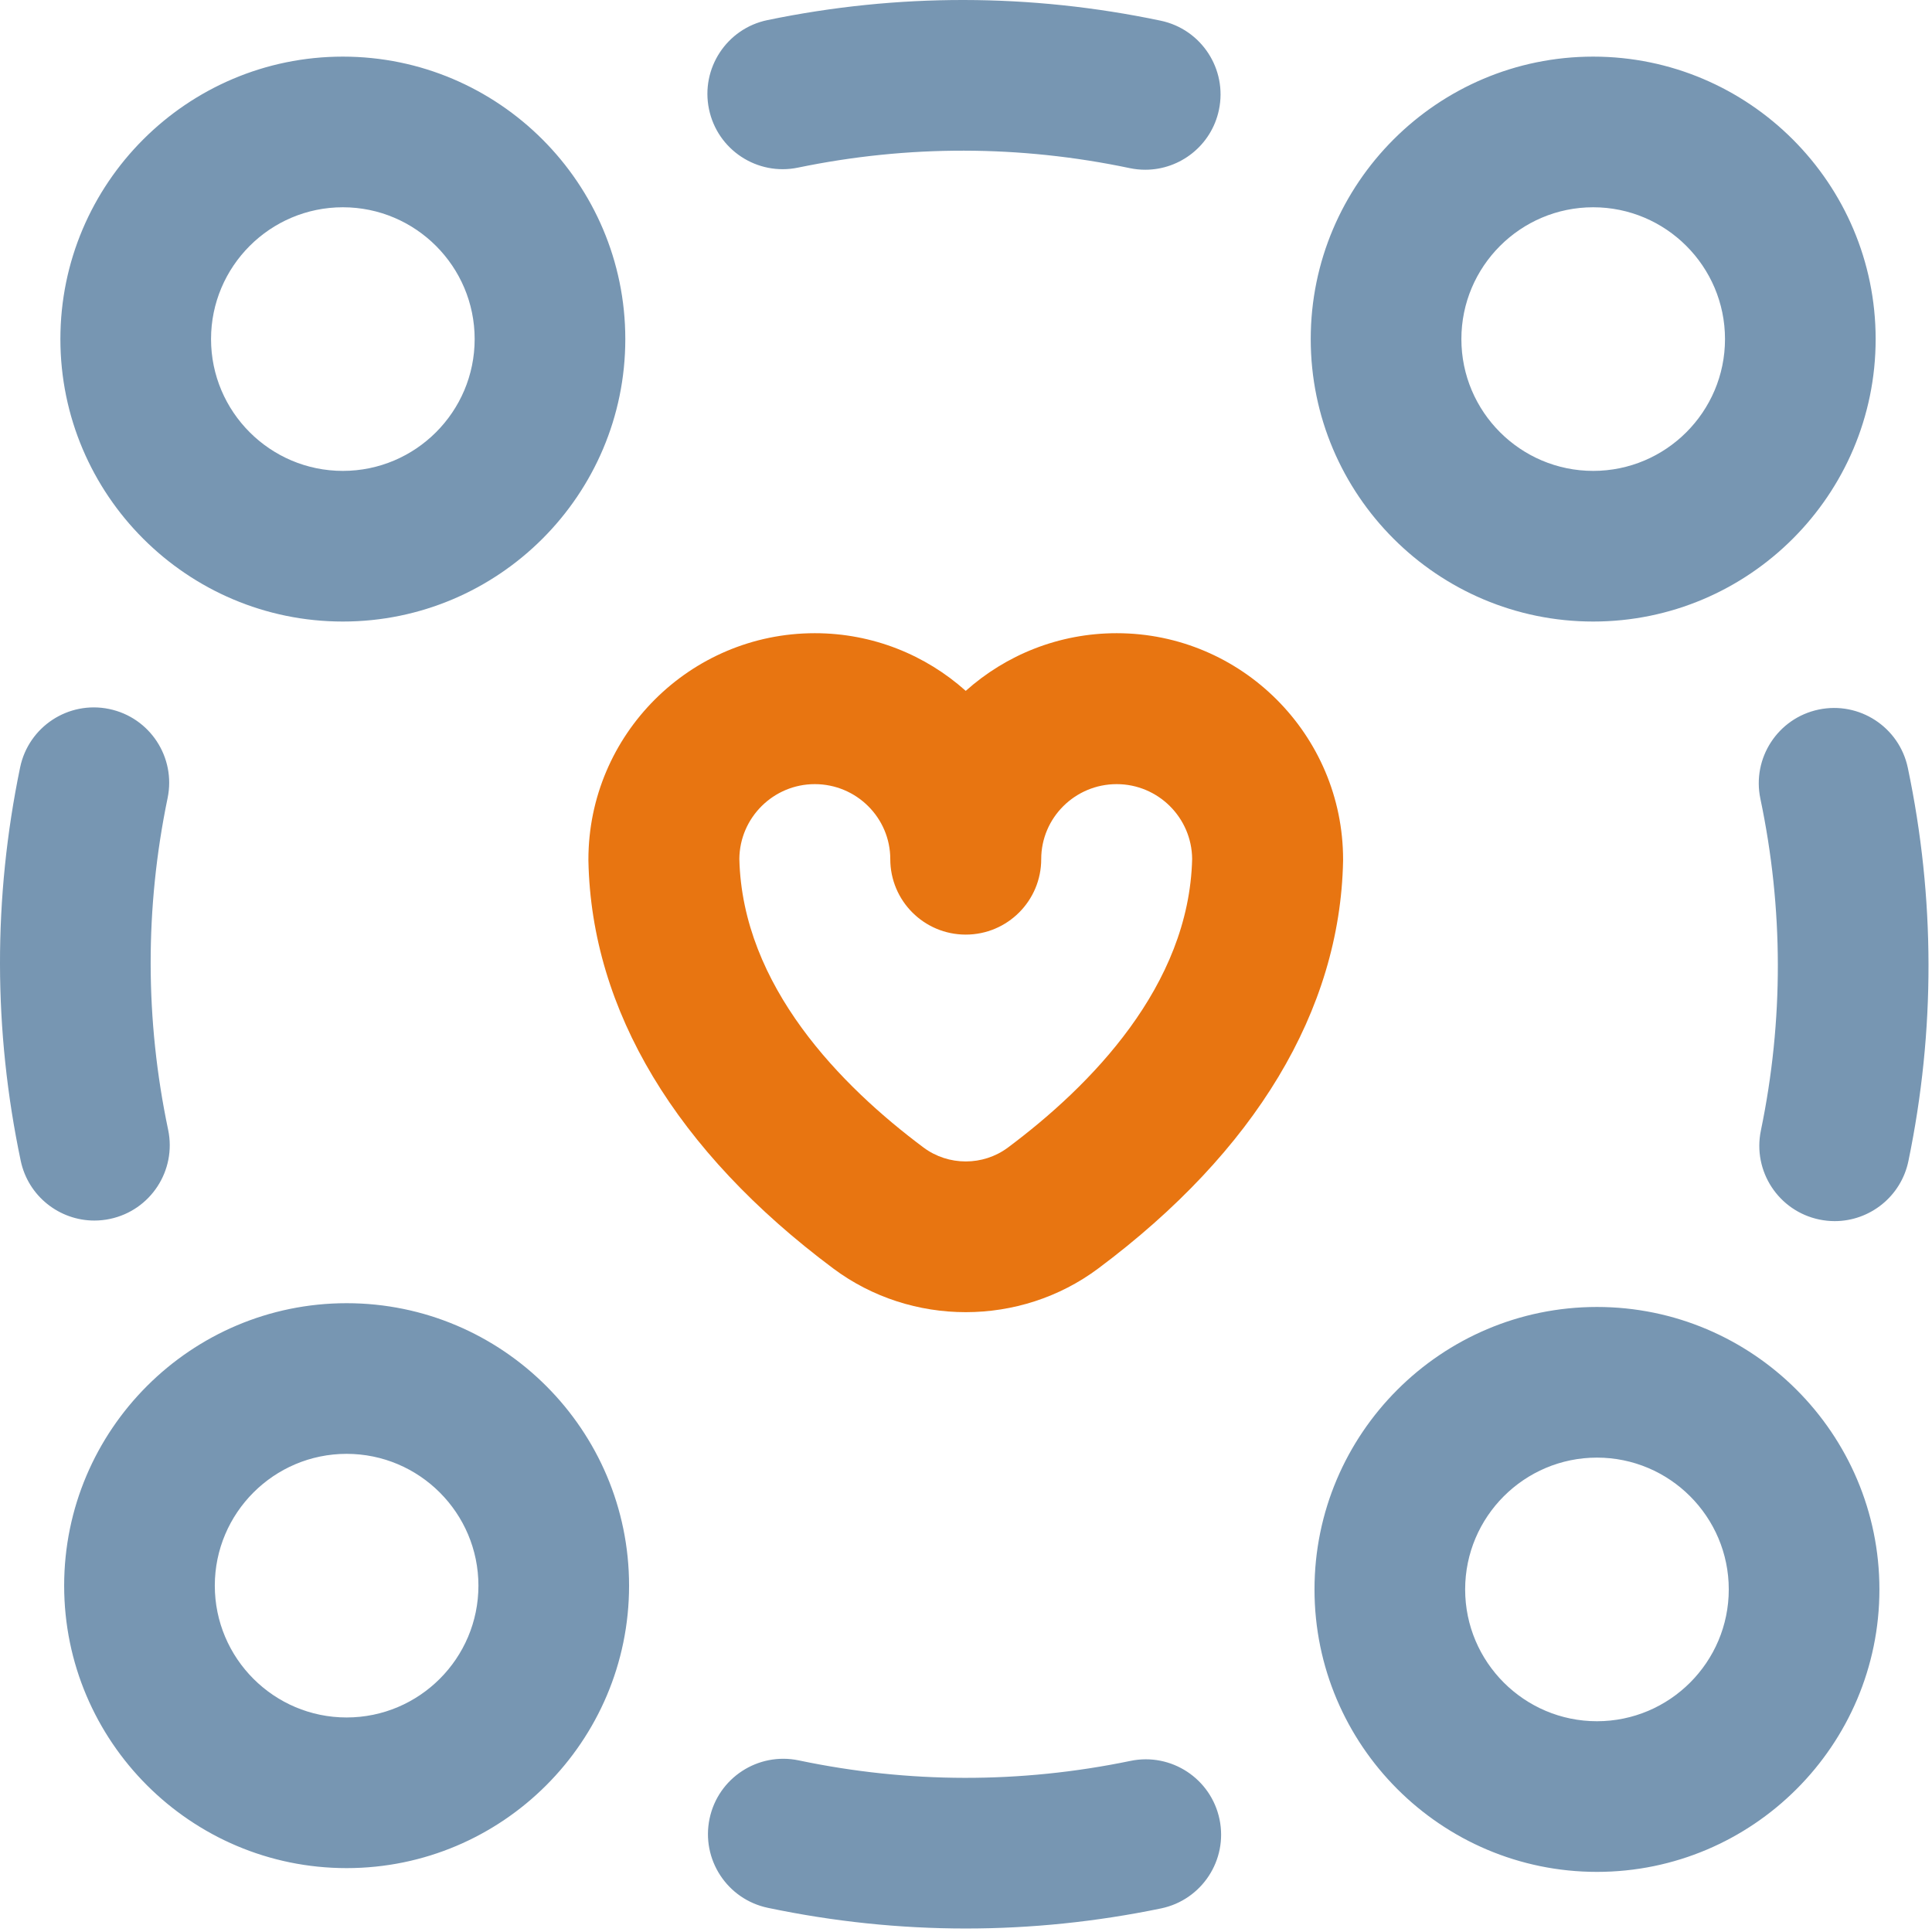
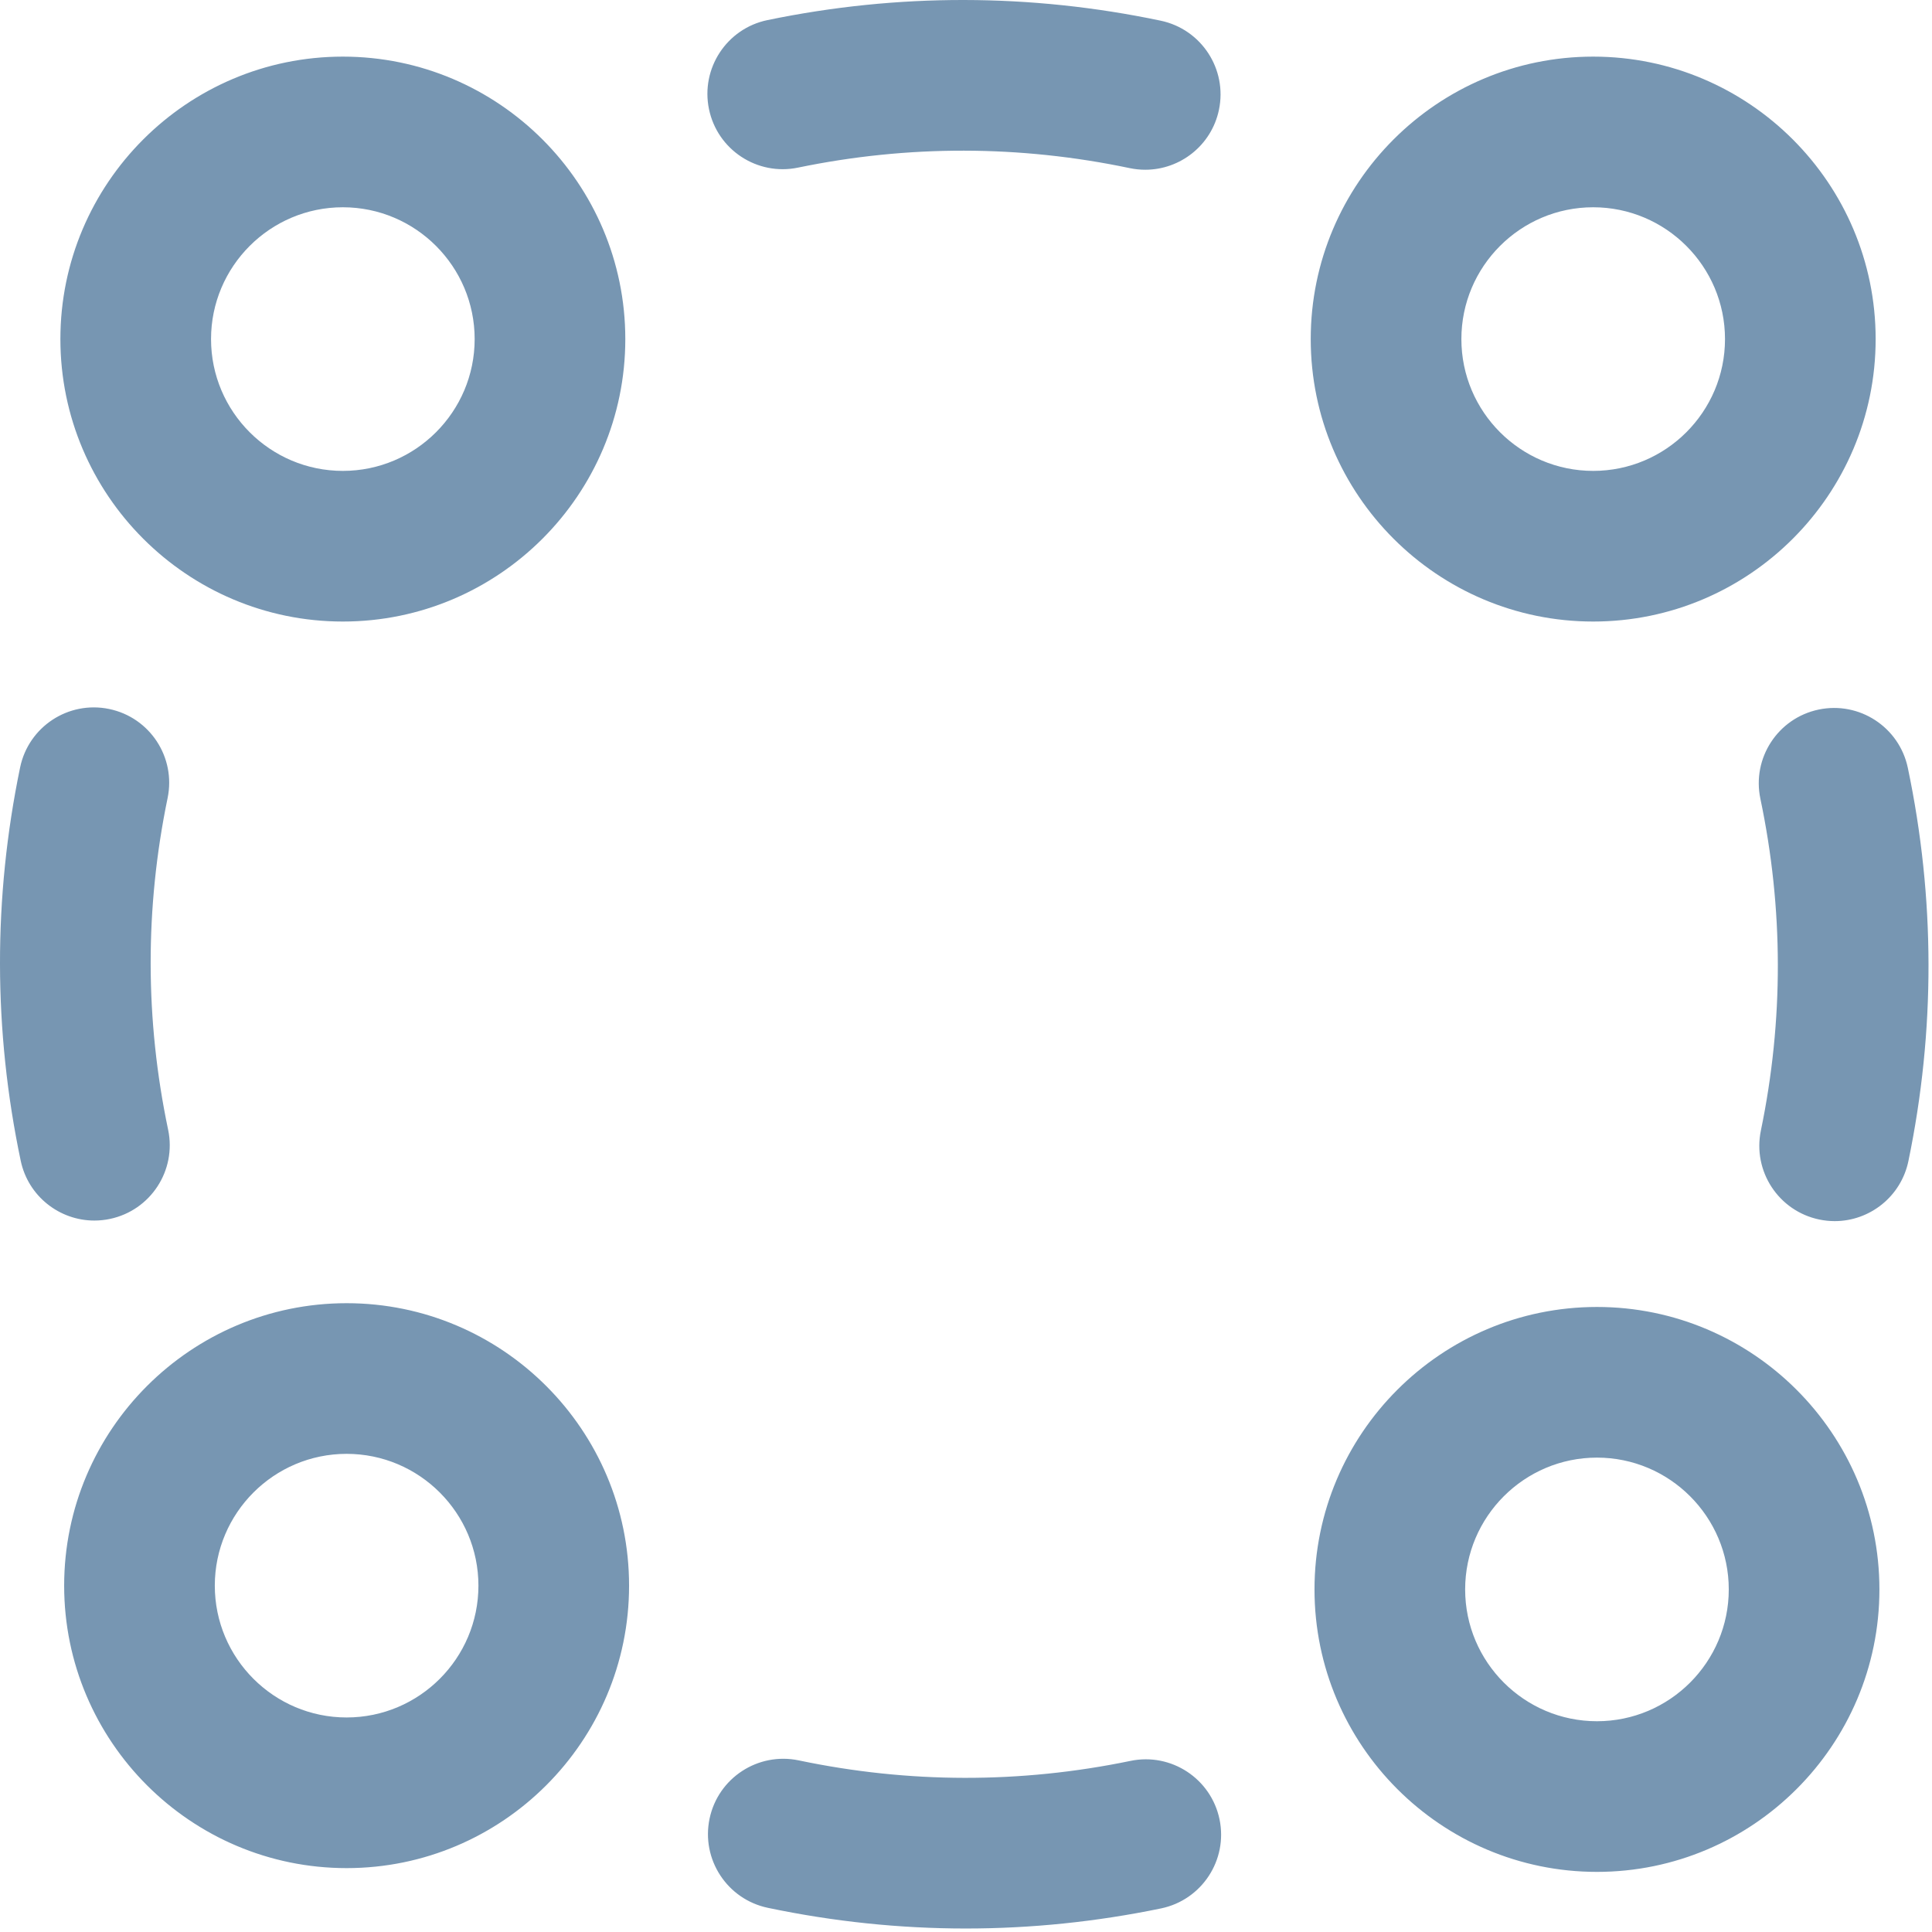
<svg xmlns="http://www.w3.org/2000/svg" width="120px" height="120px" viewBox="0 0 120 120" version="1.1">
  <title>community</title>
  <g id="community" stroke="none" stroke-width="1" fill="none" fill-rule="evenodd">
    <g id="marketing" fill-rule="nonzero">
      <path d="M116.734,98.722 C116.734,108.396 108.864,116.266 99.19,116.266 C89.516,116.266 81.646,108.396 81.646,98.722 C81.646,89.048 89.516,81.178 99.19,81.178 C108.864,81.178 116.734,89.048 116.734,98.722 Z M107.377,98.722 C107.377,94.208 103.704,90.535 99.19,90.535 C94.676,90.535 91.003,94.208 91.003,98.722 C91.003,103.236 94.676,106.909 99.19,106.909 C103.704,106.909 107.377,103.236 107.377,98.722 Z M3.751,21.061 C3.751,11.388 11.622,3.517 21.295,3.517 C30.969,3.517 38.839,11.388 38.839,21.061 C38.839,30.735 30.969,38.605 21.295,38.605 C11.622,38.605 3.751,30.735 3.751,21.061 Z M13.108,21.061 C13.108,25.576 16.781,29.248 21.295,29.248 C25.81,29.248 29.482,25.576 29.482,21.061 C29.482,16.547 25.81,12.874 21.295,12.874 C16.781,12.874 13.108,16.547 13.108,21.061 Z M81.412,21.061 C81.412,11.388 89.282,3.517 98.956,3.517 C108.63,3.517 116.5,11.388 116.5,21.061 C116.5,30.735 108.63,38.605 98.956,38.605 C89.282,38.605 81.412,30.735 81.412,21.061 Z M90.769,21.061 C90.769,25.576 94.442,29.248 98.956,29.248 C103.47,29.248 107.143,25.576 107.143,21.061 C107.143,16.547 103.47,12.874 98.956,12.874 C94.442,12.874 90.769,16.547 90.769,21.061 Z M39.073,98.488 C39.073,108.162 31.203,116.032 21.529,116.032 C11.855,116.032 3.985,108.162 3.985,98.488 C3.985,88.815 11.855,80.944 21.529,80.944 C31.203,80.944 39.073,88.814 39.073,98.488 Z M29.716,98.488 C29.716,93.974 26.044,90.301 21.529,90.301 C17.015,90.301 13.342,93.974 13.342,98.488 C13.342,103.003 17.015,106.675 21.529,106.675 C26.044,106.675 29.716,103.002 29.716,98.488 Z M118.498,47.69 C117.966,45.161 115.486,43.542 112.957,44.073 C110.429,44.604 108.809,47.085 109.341,49.613 C110.776,56.447 110.787,63.38 109.372,70.218 C108.848,72.749 110.475,75.224 113.005,75.748 C113.325,75.814 113.644,75.846 113.958,75.846 C116.13,75.846 118.077,74.324 118.535,72.114 C120.212,64.008 120.199,55.79 118.498,47.69 Z M70.218,109.372 C63.38,110.787 56.447,110.776 49.613,109.341 C47.085,108.811 44.604,110.429 44.073,112.957 C43.542,115.486 45.161,117.966 47.69,118.498 C51.77,119.355 55.879,119.783 59.99,119.783 C64.04,119.783 68.091,119.367 72.114,118.535 C74.644,118.011 76.271,115.536 75.748,113.006 C75.224,110.476 72.748,108.847 70.218,109.372 L70.218,109.372 Z M49.565,10.411 C56.404,8.997 63.337,9.007 70.17,10.443 C70.495,10.511 70.818,10.543 71.136,10.543 C73.302,10.543 75.247,9.03 75.71,6.826 C76.241,4.297 74.622,1.817 72.094,1.285 C63.993,-0.416 55.776,-0.428 47.669,1.248 C45.139,1.772 43.513,4.247 44.036,6.778 C44.559,9.308 47.035,10.936 49.565,10.411 L49.565,10.411 Z M6.826,75.71 C9.355,75.179 10.974,72.699 10.443,70.17 C9.007,63.336 8.996,56.404 10.411,49.565 C10.935,47.035 9.308,44.559 6.778,44.036 C4.246,43.511 1.772,45.139 1.249,47.669 C-0.429,55.775 -0.416,63.993 1.286,72.094 C1.749,74.298 3.693,75.811 5.859,75.811 C6.178,75.811 6.502,75.778 6.826,75.71 L6.826,75.71 Z" id="Shape" fill="#7796B2" />
-       <path d="M69.359,39.329 C77.113,39.329 83.422,45.637 83.422,53.391 C83.422,53.422 83.422,53.454 83.421,53.486 C83.233,62.753 77.974,71.503 68.213,78.788 C65.79,80.597 62.887,81.501 59.984,81.501 C57.081,81.501 54.178,80.597 51.756,78.788 C41.995,71.502 36.736,62.753 36.548,53.486 L36.547,53.391 L36.547,53.391 C36.547,45.637 42.855,39.329 50.609,39.329 C54.208,39.329 57.495,40.685 59.984,42.911 C62.474,40.685 65.761,39.329 69.359,39.329 Z M69.359,48.704 C66.774,48.704 64.672,50.794 64.672,53.362 C64.672,55.951 62.573,58.05 59.984,58.05 C57.395,58.05 55.297,55.951 55.297,53.362 C55.297,50.794 53.194,48.704 50.609,48.704 C48.039,48.704 45.945,50.783 45.922,53.348 C46.109,61.245 52.244,67.454 57.364,71.276 C58.907,72.427 61.062,72.427 62.605,71.276 C67.725,67.454 73.86,61.245 74.046,53.348 C74.024,50.783 71.93,48.704 69.359,48.704 Z" id="Combined-Shape" fill="#E87511" />
    </g>
  </g>
</svg>